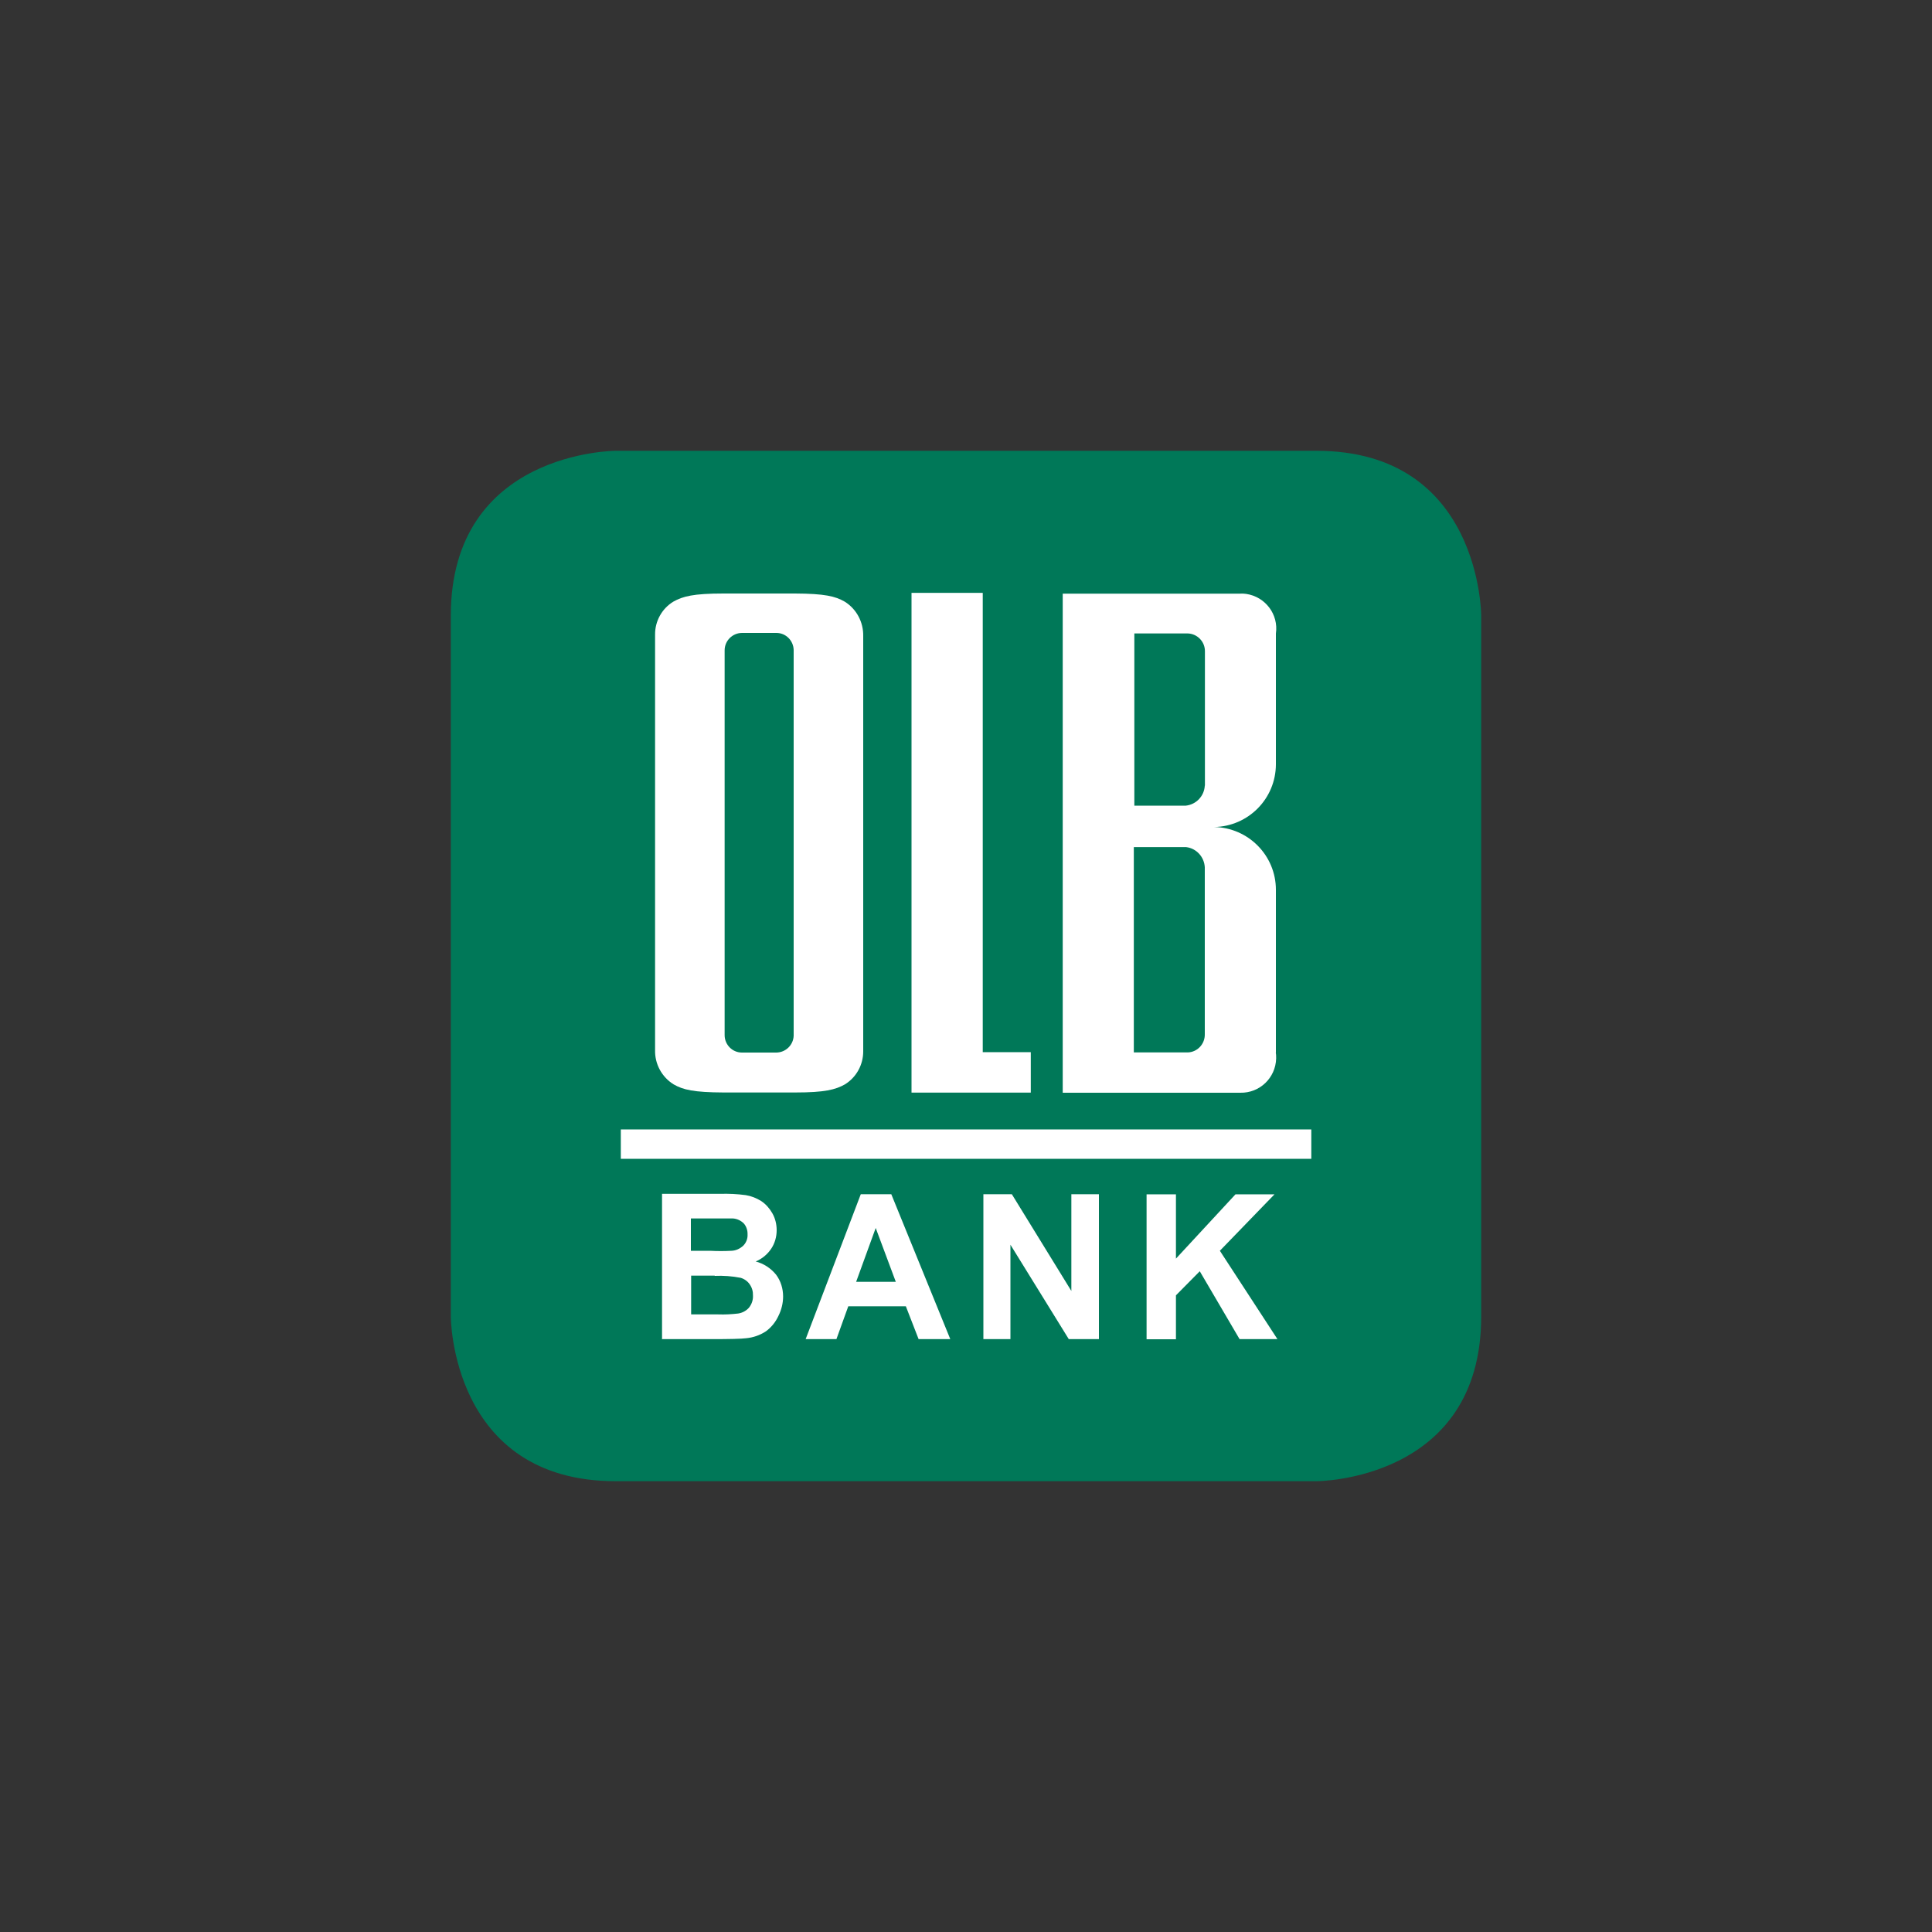
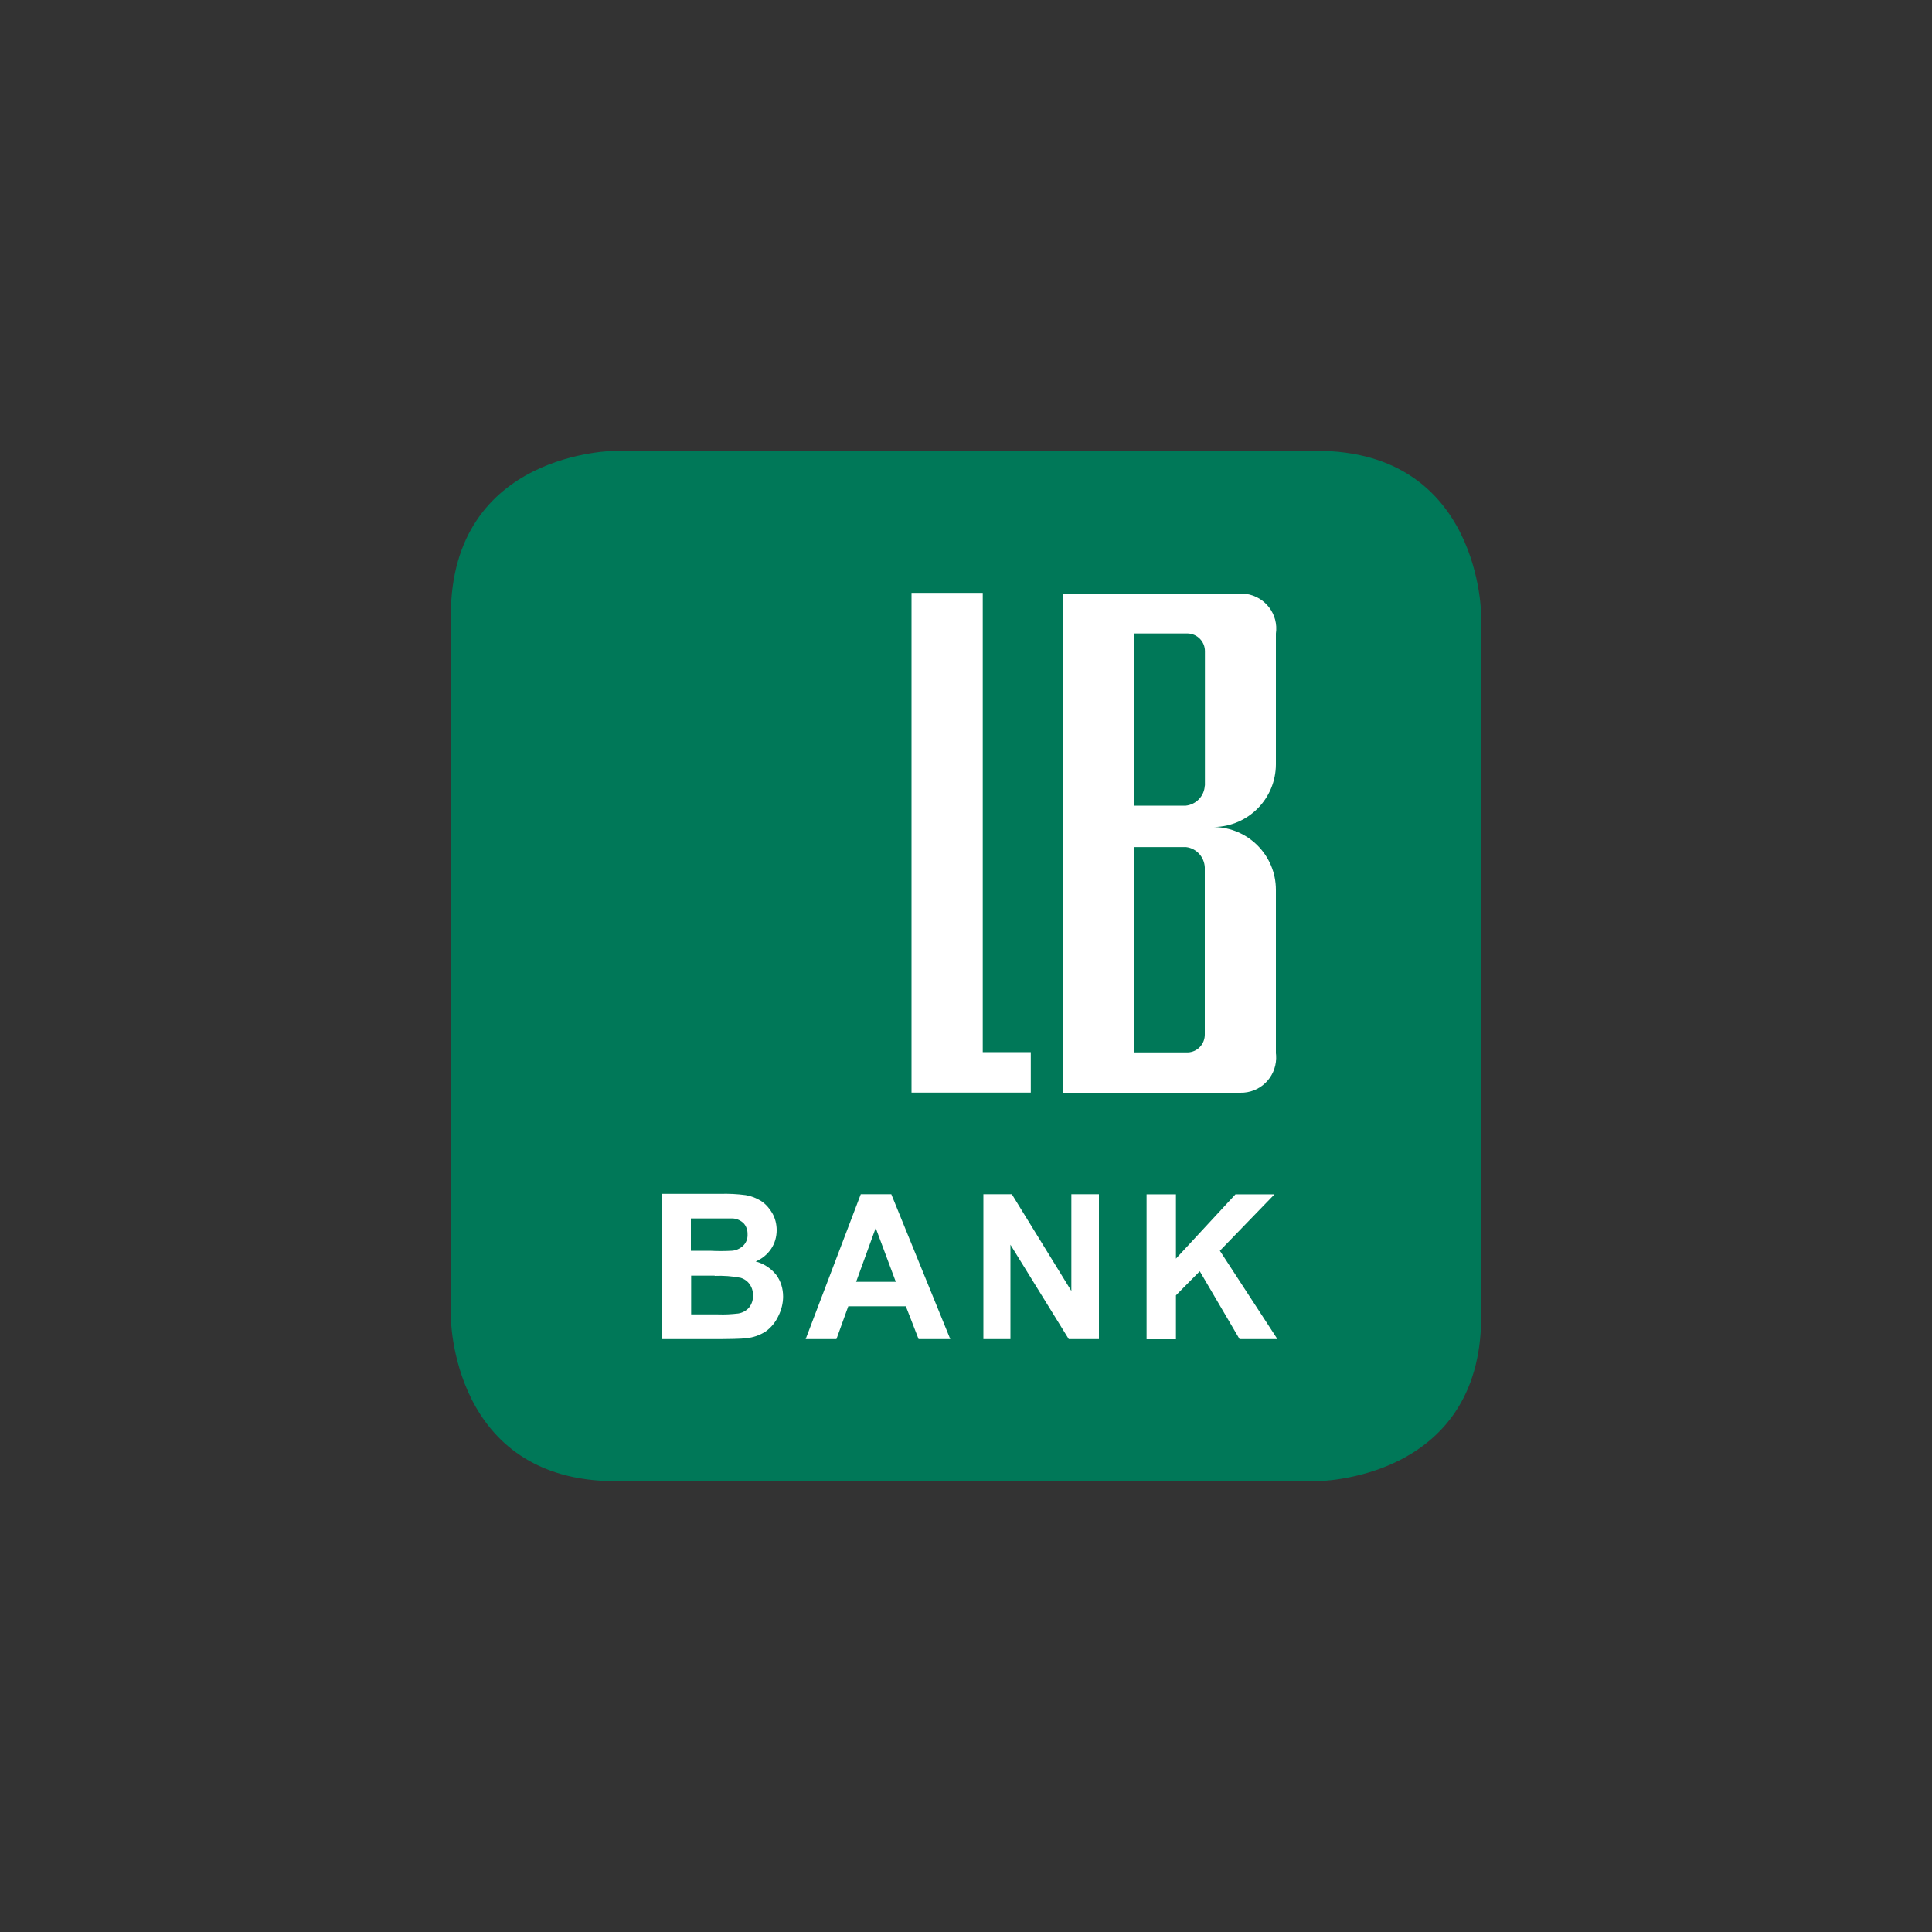
<svg xmlns="http://www.w3.org/2000/svg" version="1.1" viewBox="0 0 150 150">
  <rect x="0" y="0" width="150" height="150" fill="#333333" stroke="none" />
  <defs>
    <style>
      .cls-1 {
        fill: #fff;
      }

      .cls-2 {
        fill: #007858;
      }
    </style>
  </defs>
  <g>
    <g id="Ebene_1">
      <g id="Ebene_1-2" data-name="Ebene_1">
        <g>
          <path class="cls-2" d="M47.81,35s-12.81,0-12.81,12.81v54.4s0,12.79,12.81,12.79h54.4s12.79,0,12.79-12.79v-54.4s0-12.81-12.79-12.81c0,0-54.4,0-54.4,0Z" />
-           <path class="cls-1" d="M61.62,80.42c-.03.72-.62,1.29-1.34,1.3h-2.68c-.74,0-1.34-.61-1.34-1.35v-.44h0v-29h0v-.44c0-.74.6-1.34,1.34-1.35h2.68c.73,0,1.32.59,1.34,1.32v29.98-.02ZM67.02,81.4v-32.02h0c.02-1.08-.52-2.1-1.44-2.67-.73-.42-1.56-.62-3.86-.63h-5.56c-2.33,0-3.15.22-3.88.63-.89.54-1.43,1.52-1.42,2.56h0v32.25h0c-.03,1.08.52,2.1,1.44,2.67.73.42,1.56.62,3.88.63h5.56c2.3,0,3.13-.22,3.86-.63.89-.55,1.42-1.52,1.42-2.56h0v-.24.02Z" />
          <path class="cls-1" d="M93.54,79.85h0v.44c.02.76-.57,1.4-1.33,1.42h-4.18v-15.94h4.07c.8.1,1.4.77,1.44,1.57v12.5h0ZM93.54,60.99c-.04.81-.66,1.47-1.47,1.56h-4v-13.37h4.14c.75.02,1.35.64,1.34,1.39v.44h0v9.98h0ZM99.06,81.72v-12.64c0-2.66-2.14-4.82-4.79-4.87h0c2.66-.05,4.78-2.21,4.79-4.86v-10.16c.22-1.49-.82-2.86-2.31-3.08-.15-.02-.3-.03-.45-.02h-13.79v38.75h13.79c1.5.03,2.74-1.15,2.78-2.66,0-.15,0-.31-.03-.46" />
          <polygon class="cls-1" points="78.86 84.83 80.03 84.83 80.03 81.69 78.32 81.69 77.72 81.69 76.3 81.69 76.3 75.22 76.3 75.22 76.3 65.78 76.3 62.6 76.3 62.6 76.3 56.07 76.3 53.63 76.3 49.18 76.3 49.18 76.3 46.03 75.8 46.03 70.77 46.03 70.77 53.63 70.77 56.07 70.77 72.66 70.77 75.22 70.77 84.83 75.8 84.83 76.3 84.83 77.72 84.83 78.32 84.83 78.86 84.83" />
          <path class="cls-1" d="M91.3,103.97v-3.4l1.85-1.87,3.09,5.27h2.94l-4.47-6.86,4.24-4.38h-3.03l-4.62,4.99v-4.99h-2.28v11.25h2.29ZM78.45,103.97v-7.33l4.53,7.33h2.34v-11.25h-2.14v7.51l-4.62-7.51h-2.21v11.25h2.1ZM66.47,99.52l1.52-4.18,1.56,4.18h-3.08ZM69.22,92.72h-2.39l-4.28,11.25h2.39l.92-2.55h4.47l.99,2.55h2.46l-4.58-11.25h0ZM55.49,99.06c.67-.03,1.35.02,2.02.15.29.09.54.27.7.51.18.26.26.55.25.86.02.35-.1.69-.32.96-.22.24-.51.39-.82.44-.52.06-1.04.09-1.56.07h-2.1v-3.01h1.83,0ZM54.96,94.6h1.94c.32.02.62.16.85.39.2.23.3.54.29.84.02.33-.1.65-.34.89-.25.23-.57.38-.91.39-.55.03-1.1.03-1.66,0h-1.49v-2.51h1.31ZM51.37,103.97h3.83c1.45,0,2.35-.02,2.73-.07.54-.05,1.07-.23,1.54-.54.42-.31.75-.72.97-1.2.23-.46.36-.98.36-1.5,0-.61-.18-1.21-.55-1.7-.41-.5-.96-.86-1.58-1.02.49-.2.9-.54,1.2-.98.29-.43.43-.94.43-1.45,0-.46-.11-.92-.34-1.32-.22-.38-.5-.7-.86-.94-.37-.23-.77-.39-1.2-.46-.66-.09-1.33-.12-2-.1h-4.5v11.3h0Z" />
-           <rect class="cls-1" x="48.2" y="87.69" width="53.61" height="2.28" />
        </g>
      </g>
    </g>
  </g>
</svg>